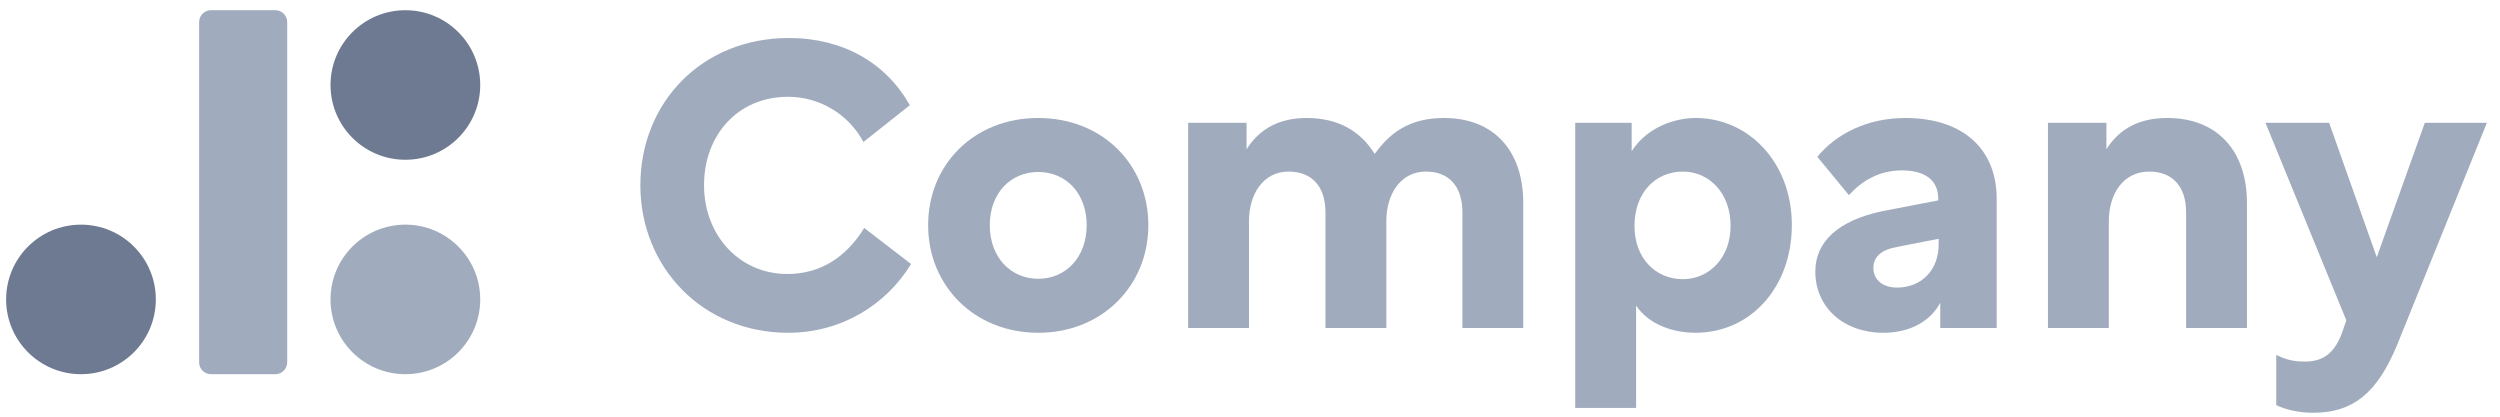
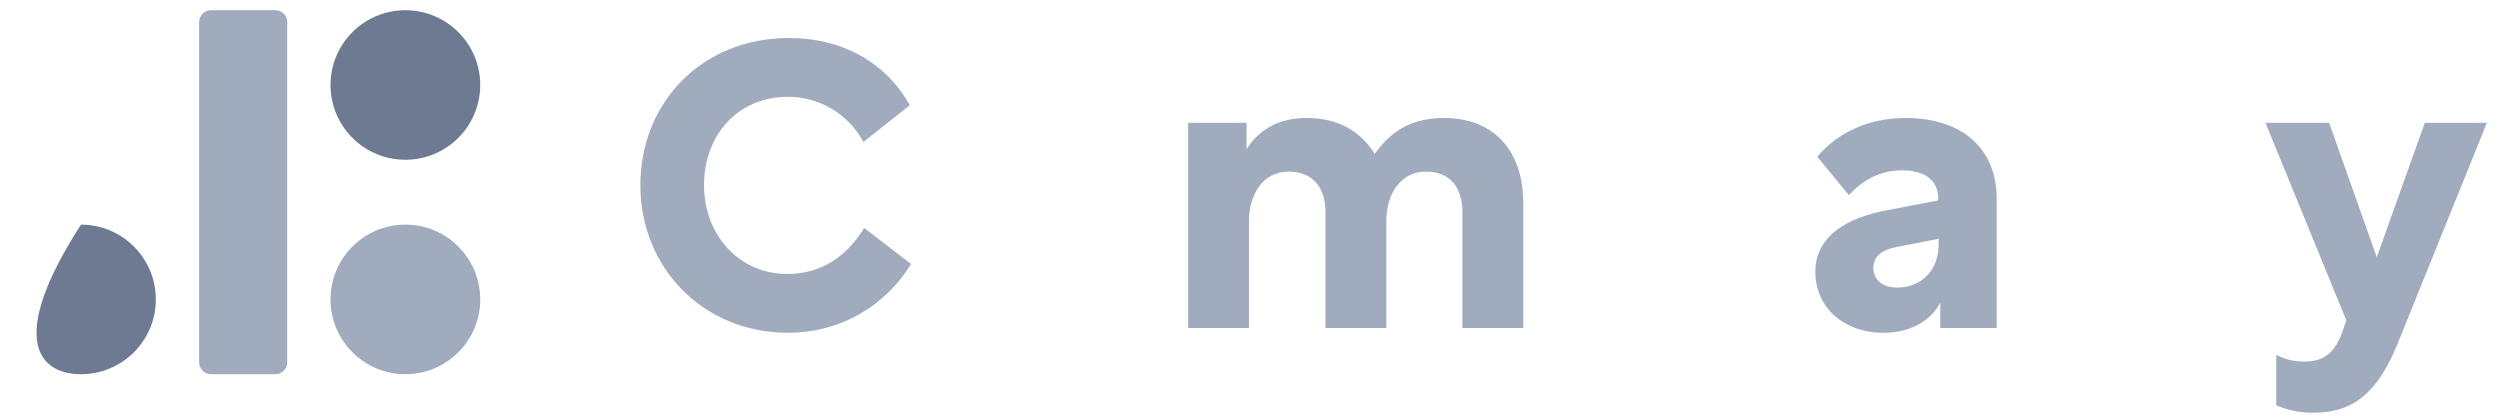
<svg xmlns="http://www.w3.org/2000/svg" width="174" height="29" viewBox="0 0 174 29" fill="none">
  <path d="M60.148 15.867C58.894 17.9 57.111 19.069 54.798 19.069C51.454 19.069 49.001 16.369 49.001 12.889C49.001 9.409 51.342 6.737 54.853 6.737C57.083 6.737 59.089 7.989 60.093 9.882L63.325 7.321C61.681 4.398 58.699 2.645 54.909 2.645C48.834 2.645 44.57 7.154 44.57 12.889C44.57 18.623 48.918 23.161 54.853 23.161C58.588 23.161 61.709 21.184 63.409 18.373L60.148 15.867Z" fill="#A0ACBD" />
-   <path d="M72.261 8.212C67.802 8.212 64.598 11.441 64.598 15.673C64.598 19.876 67.802 23.161 72.261 23.161C76.72 23.161 79.925 19.876 79.925 15.673C79.925 11.441 76.72 8.212 72.261 8.212ZM72.261 11.97C74.184 11.97 75.633 13.446 75.633 15.673C75.633 17.9 74.184 19.403 72.261 19.403C70.338 19.403 68.889 17.9 68.889 15.673C68.889 13.446 70.338 11.97 72.261 11.97Z" fill="#A0ACBD" />
  <path d="M82.694 8.546V22.827H86.929V15.394C86.929 13.529 87.905 11.942 89.688 11.942C91.249 11.942 92.252 12.917 92.252 14.782V22.827H96.488V15.394C96.488 13.529 97.463 11.942 99.247 11.942C100.808 11.942 101.783 12.917 101.783 14.782V22.827H106.019V14.142C106.019 10.439 103.929 8.212 100.501 8.212C98.076 8.212 96.711 9.27 95.68 10.717C94.704 9.131 93.144 8.212 90.942 8.212C89.075 8.212 87.682 8.936 86.762 10.383V8.546H82.694Z" fill="#A0ACBD" />
-   <path d="M117.132 11.942C118.944 11.942 120.449 13.418 120.449 15.728C120.449 17.955 118.944 19.431 117.132 19.431C115.237 19.431 113.76 17.983 113.76 15.728C113.76 13.39 115.237 11.942 117.132 11.942ZM113.565 8.546H109.636V28.394H113.872V21.268C114.764 22.604 116.464 23.161 117.996 23.161C121.898 23.161 124.712 19.932 124.712 15.673C124.712 11.274 121.675 8.212 118.024 8.212C116.631 8.212 114.68 8.797 113.565 10.523V8.546Z" fill="#A0ACBD" />
  <path d="M134.901 13.947L131 14.698C127.99 15.338 126.346 16.786 126.346 18.902C126.346 21.379 128.297 23.161 131.084 23.161C132.979 23.161 134.372 22.326 135.041 21.073V22.827H138.97V13.835C138.97 10.356 136.601 8.212 132.616 8.212C129.941 8.212 127.795 9.326 126.485 10.912L128.687 13.585C129.551 12.611 130.777 11.859 132.366 11.859C133.815 11.859 134.901 12.416 134.901 13.835V13.947ZM132.031 20.015C131.028 20.015 130.387 19.459 130.387 18.651C130.387 17.872 130.944 17.371 132.087 17.176L134.929 16.619V17.037C134.929 18.735 133.787 20.015 132.031 20.015Z" fill="#A0ACBD" />
-   <path d="M142.538 8.546V22.827H146.774V15.394C146.774 13.529 147.75 11.942 149.589 11.942C151.149 11.942 152.153 12.917 152.153 14.782V22.827H156.389V14.142C156.389 10.439 154.271 8.212 150.843 8.212C148.92 8.212 147.527 8.936 146.607 10.383V8.546H142.538Z" fill="#A0ACBD" />
  <path d="M163.305 22.298L163.138 22.771C162.525 24.803 161.494 25.165 160.379 25.165C159.905 25.165 159.181 25.11 158.428 24.692V28.199C159.069 28.506 159.989 28.728 160.992 28.728C163.695 28.728 165.423 27.448 166.844 23.996L173.087 8.546H168.767L165.423 17.9L162.107 8.546H157.676L163.305 22.298Z" fill="#A0ACBD" />
  <path d="M19.163 0.711H14.684C14.229 0.711 13.859 1.081 13.859 1.536V25.219C13.859 25.675 14.229 26.044 14.684 26.044H19.163C19.619 26.044 19.989 25.675 19.989 25.219V1.536C19.989 1.081 19.619 0.711 19.163 0.711Z" fill="#A0ACBD" />
  <path d="M28.214 26.044C31.091 26.044 33.424 23.714 33.424 20.84C33.424 17.965 31.091 15.635 28.214 15.635C25.337 15.635 23.004 17.965 23.004 20.84C23.004 23.714 25.337 26.044 28.214 26.044Z" fill="#A0ACBD" />
  <path d="M28.214 11.12C31.091 11.12 33.424 8.79 33.424 5.916C33.424 3.041 31.091 0.711 28.214 0.711C25.337 0.711 23.004 3.041 23.004 5.916C23.004 8.79 25.337 11.12 28.214 11.12Z" fill="#6E7A91" />
-   <path d="M5.636 26.044C8.513 26.044 10.846 23.714 10.846 20.84C10.846 17.965 8.513 15.635 5.636 15.635C2.758 15.635 0.426 17.965 0.426 20.84C0.426 23.714 2.758 26.044 5.636 26.044Z" fill="#6E7A91" />
+   <path d="M5.636 26.044C8.513 26.044 10.846 23.714 10.846 20.84C10.846 17.965 8.513 15.635 5.636 15.635C0.426 23.714 2.758 26.044 5.636 26.044Z" fill="#6E7A91" />
</svg>